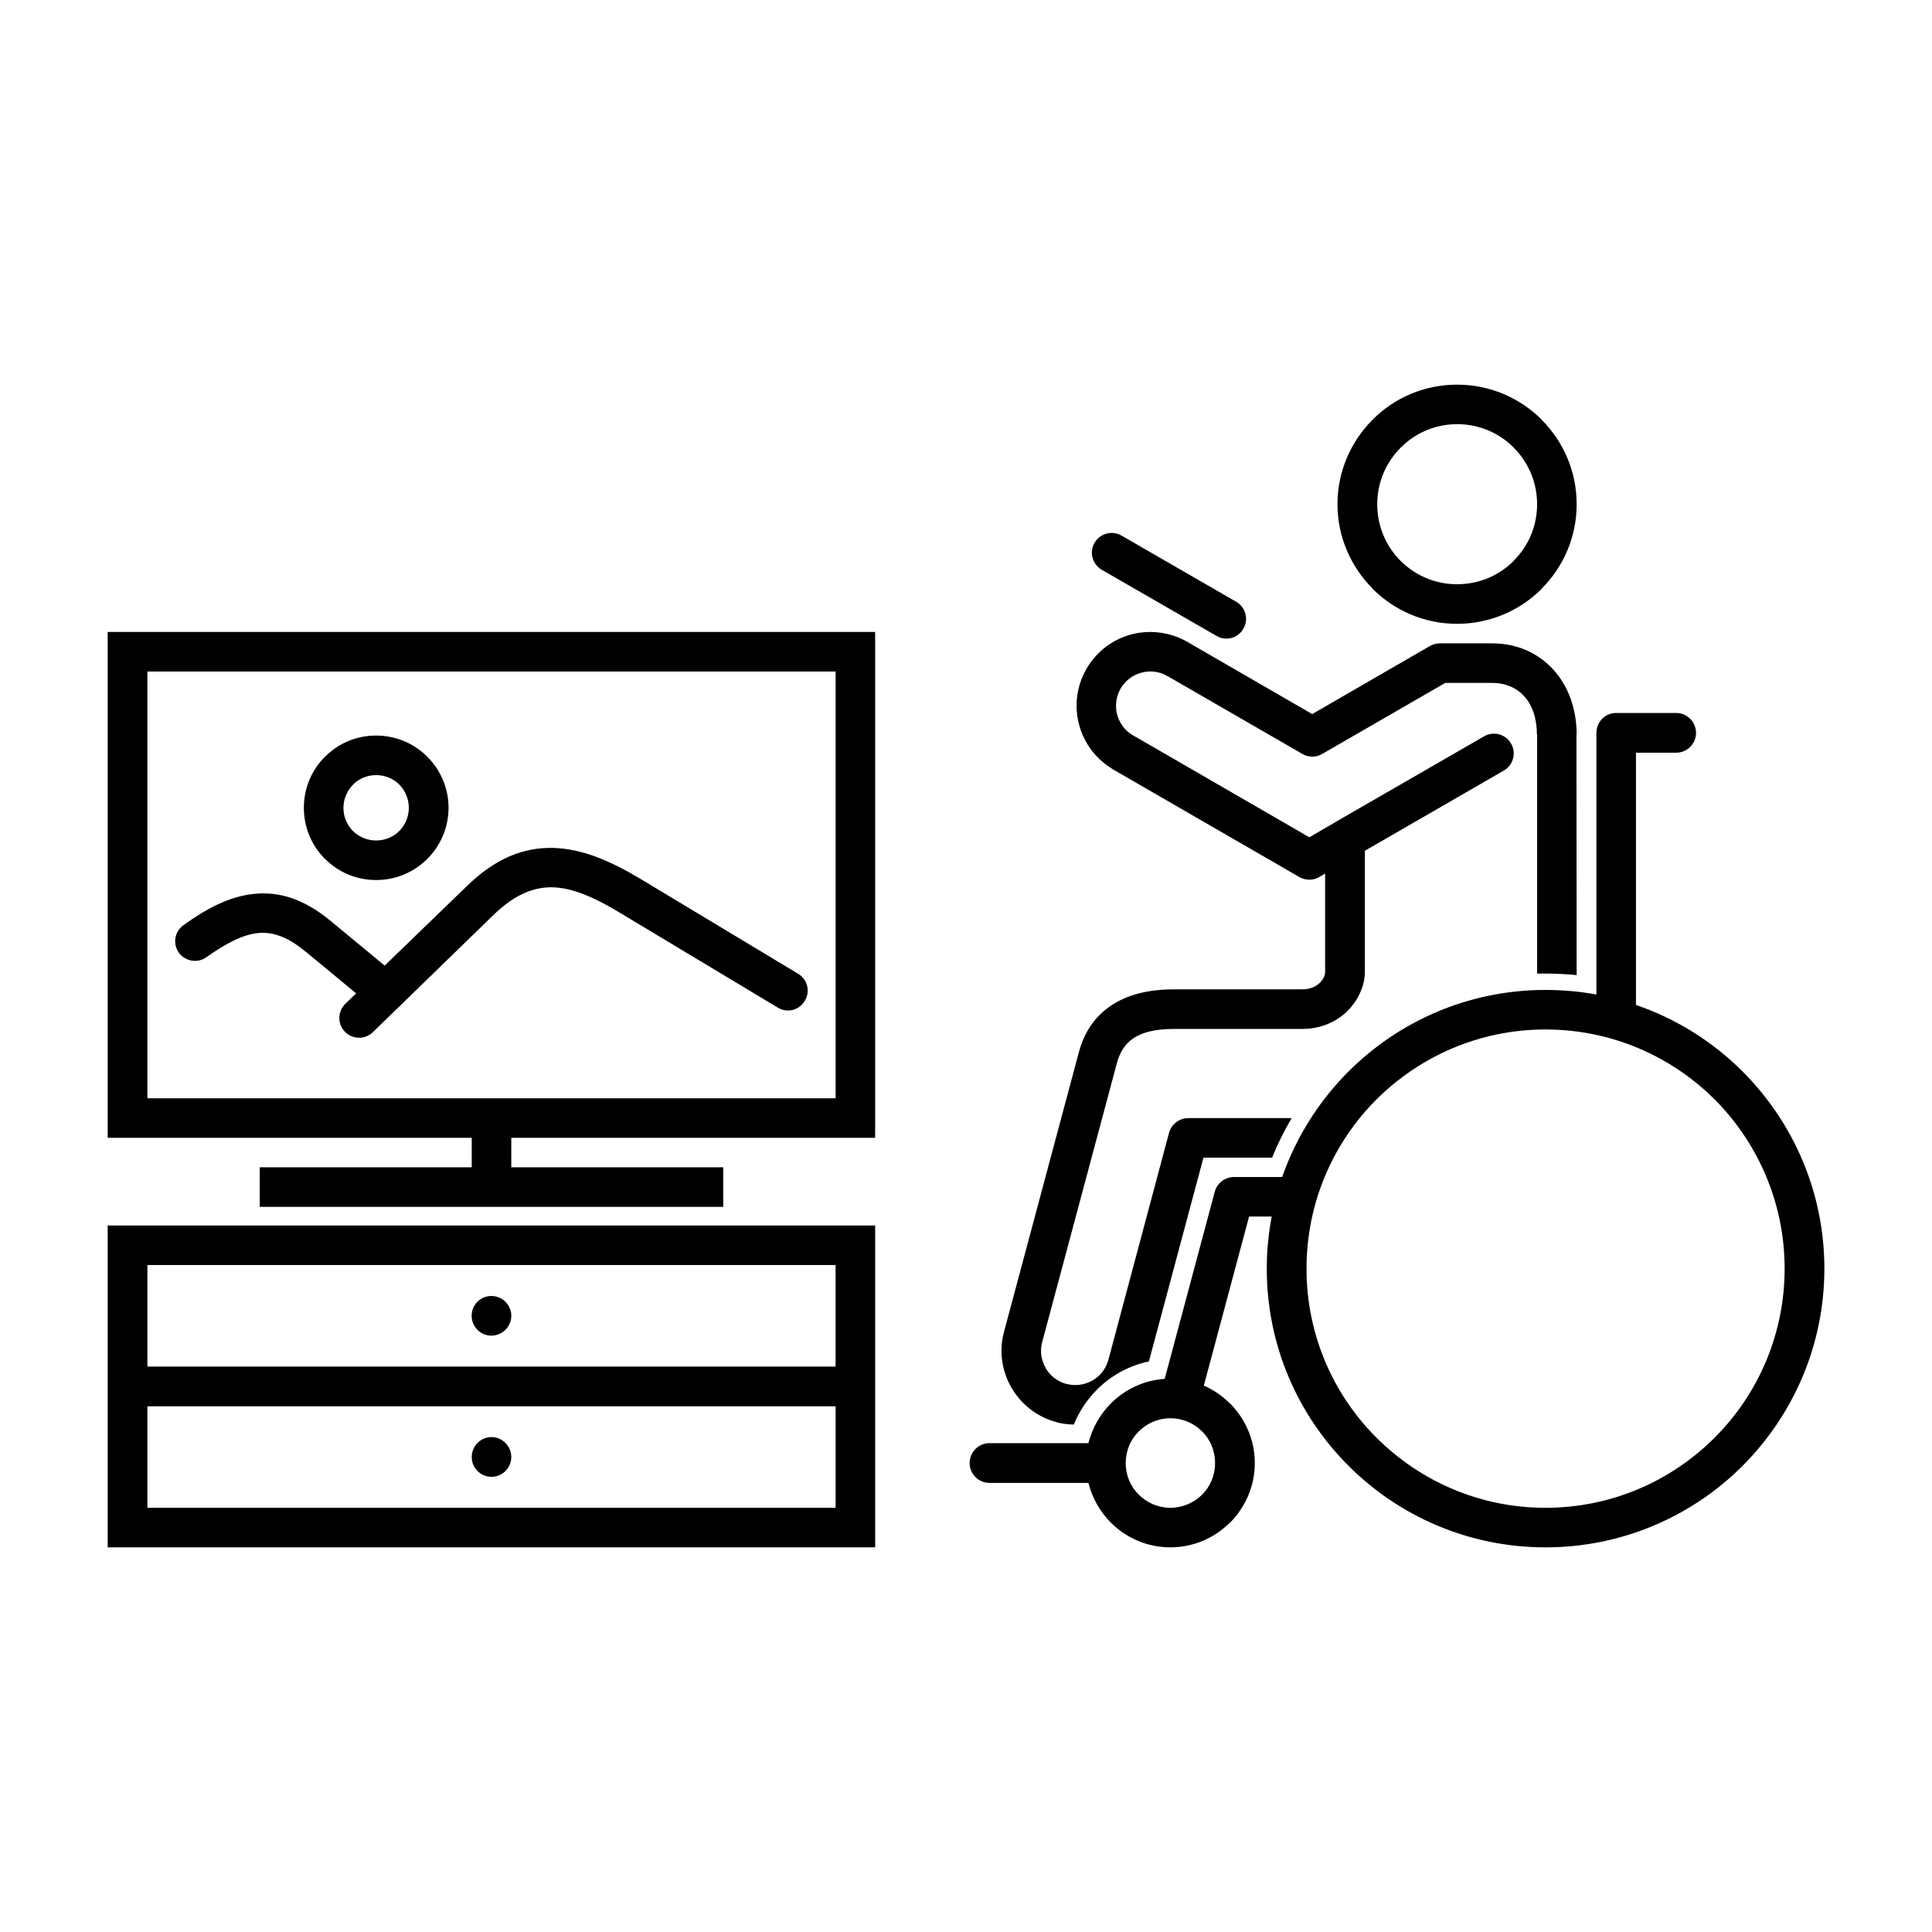
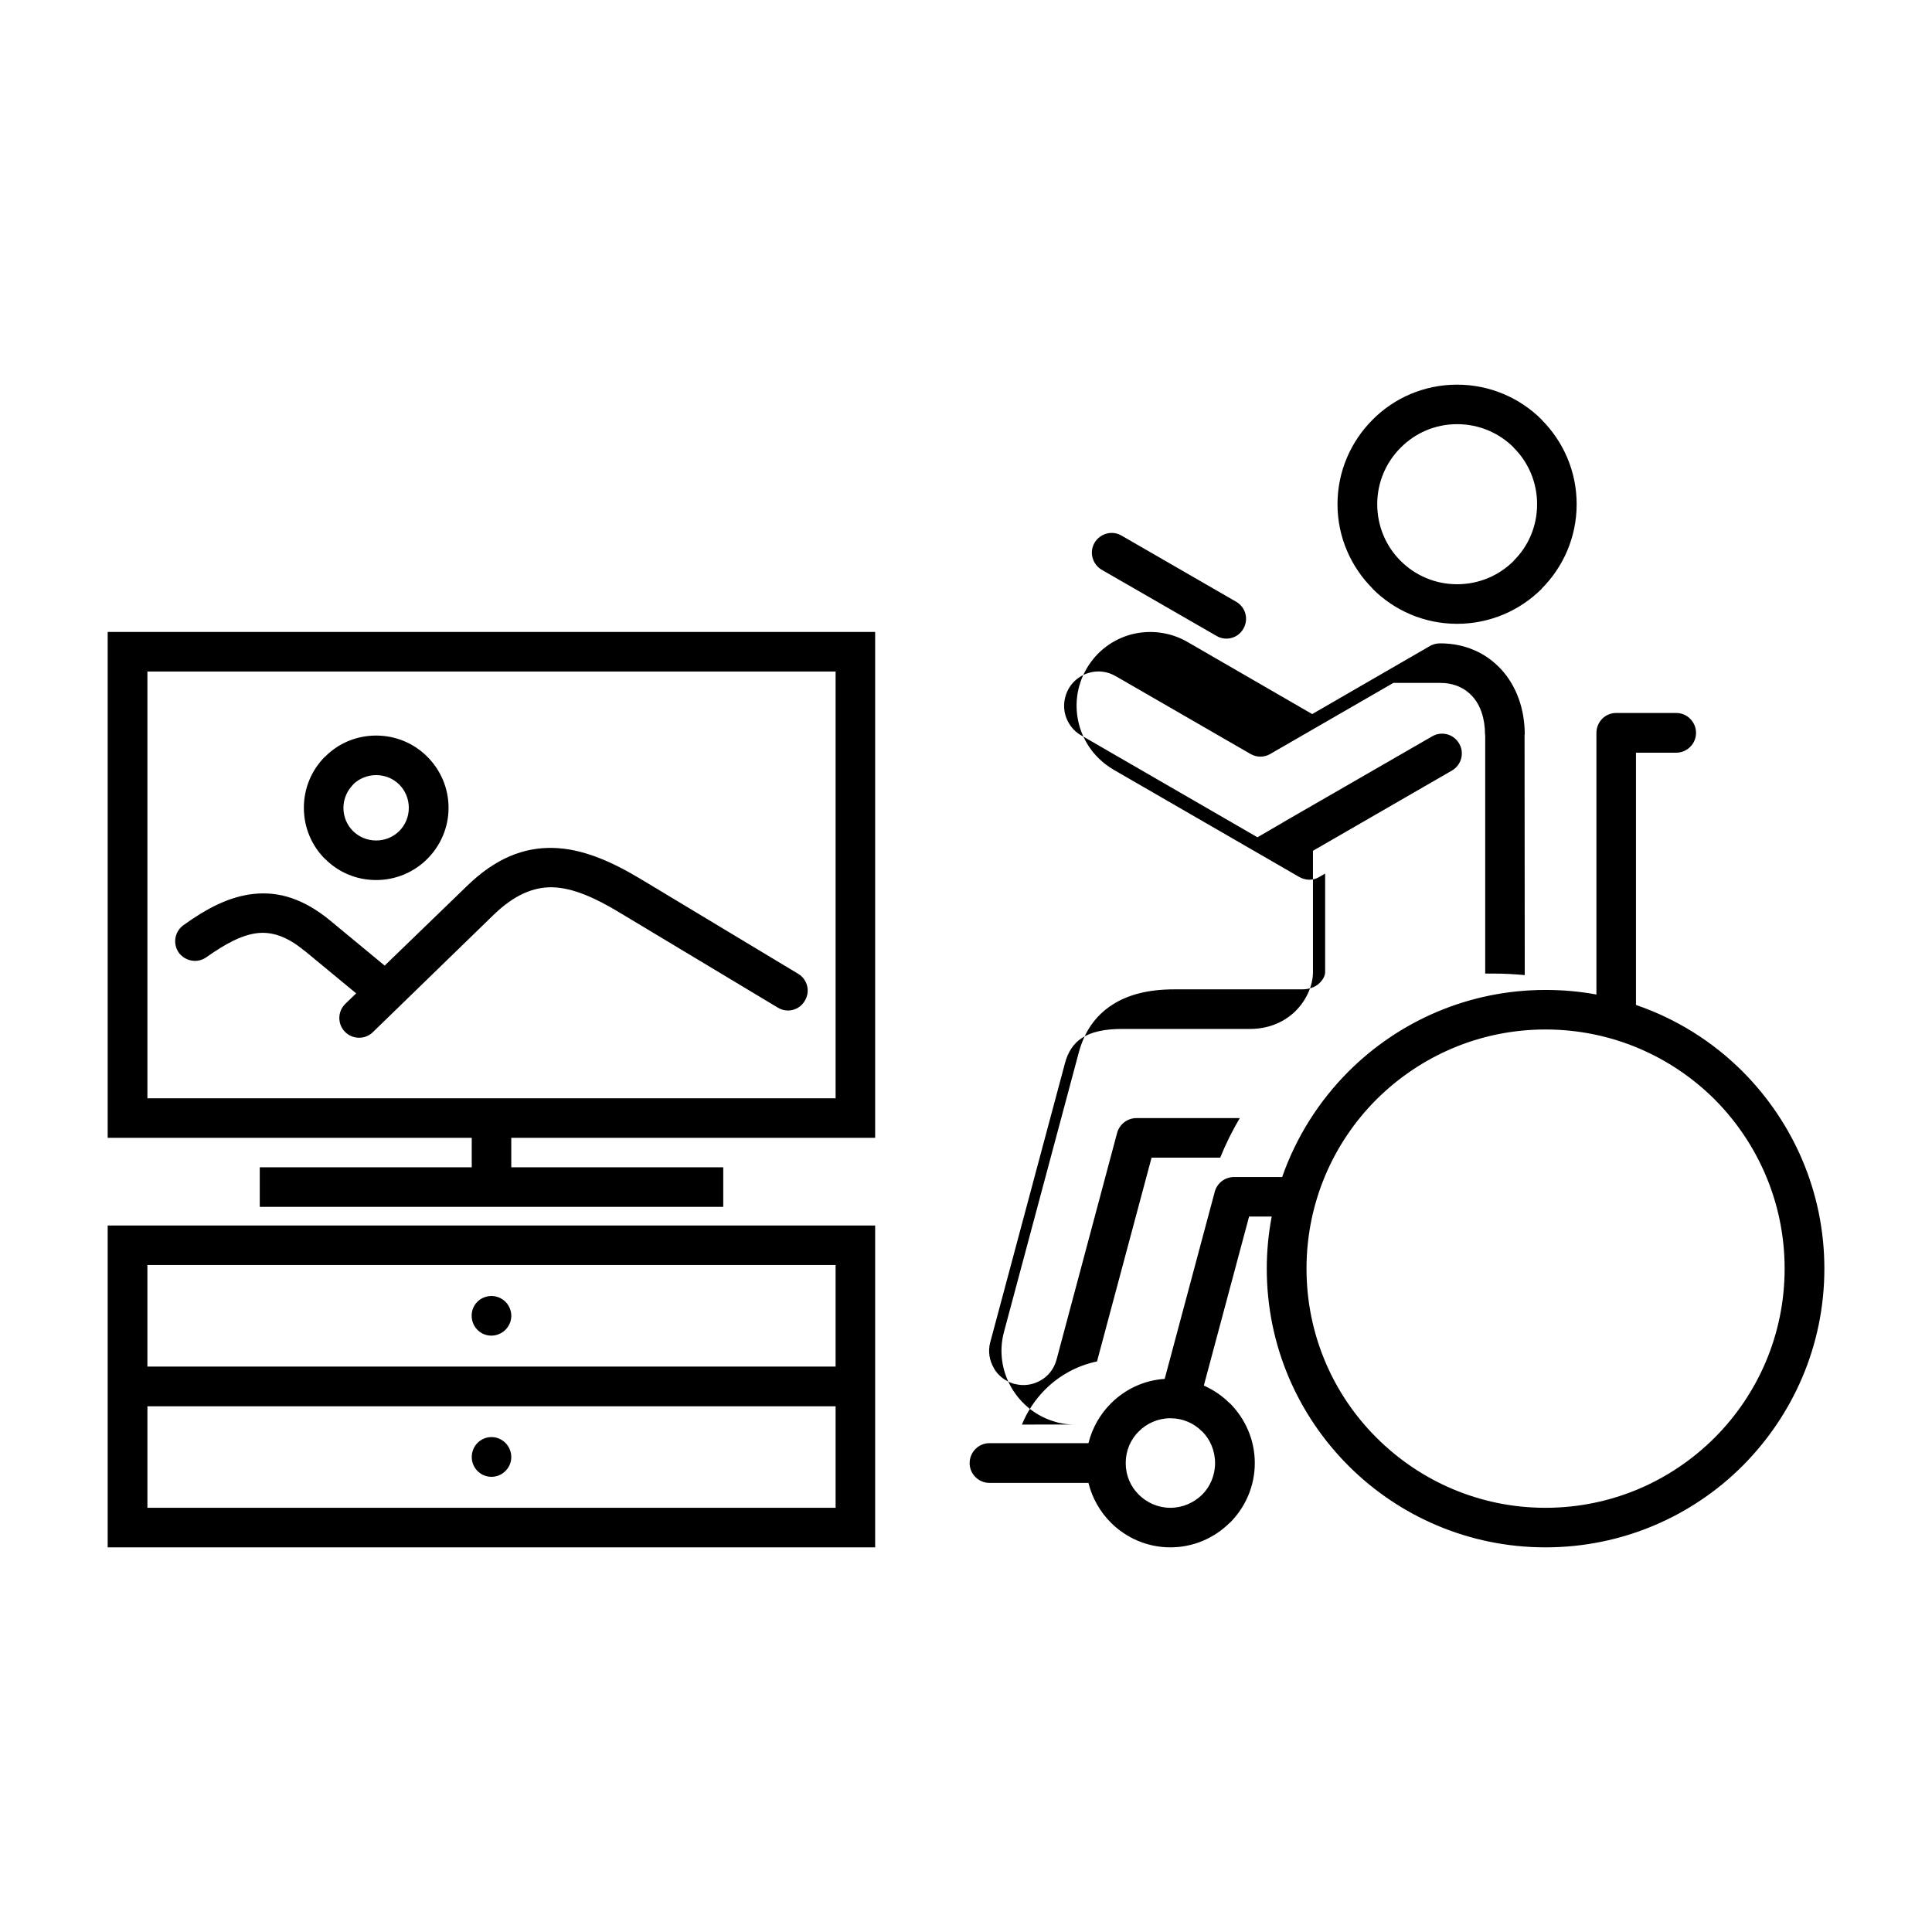
<svg xmlns="http://www.w3.org/2000/svg" fill="#000000" width="800px" height="800px" version="1.1" viewBox="144 144 512 512">
-   <path d="m183.06 506.15h182.38v-26.902h-182.38zm249.39 30.832h-26.25c-2.871 0-5.238-2.367-5.238-5.238 0-2.922 2.367-5.289 5.238-5.289h26.25c1.008-4.031 3.074-7.656 5.945-10.531 3.727-3.727 8.715-6.144 14.258-6.5l13.199-49.324c0.504-2.367 2.621-4.18 5.188-4.18h12.746c3.727-10.629 9.773-20.152 17.582-27.961 13.352-13.352 31.84-21.613 52.195-21.613 4.637 0 9.117 0.402 13.504 1.211v-69.324c0-2.922 2.316-5.289 5.238-5.289h15.922c2.871 0 5.238 2.367 5.238 5.289 0 2.871-2.367 5.238-5.238 5.238h-10.68v66.855c10.781 3.68 20.402 9.773 28.266 17.633 13.352 13.402 21.664 31.84 21.664 52.246 0 20.402-8.312 38.844-21.664 52.246-13.352 13.352-31.84 21.613-52.246 21.613-20.355 0-38.844-8.262-52.195-21.613-13.402-13.402-21.664-31.84-21.664-52.246 0-4.734 0.453-9.32 1.309-13.805h-5.996l-11.992 44.789c2.621 1.16 4.938 2.769 6.902 4.734h0.051c4.031 4.082 6.551 9.621 6.551 15.82 0 6.144-2.519 11.688-6.551 15.77h-0.051c-4.031 4.031-9.621 6.551-15.77 6.551-6.144 0-11.738-2.519-15.77-6.551-2.871-2.871-4.938-6.5-5.945-10.531zm-3.879-15.469c-1.258 0-2.621-0.152-3.93-0.453h-0.051l-0.707-0.203c-5.188-1.41-9.32-4.785-11.84-9.117-2.519-4.332-3.375-9.621-1.965-14.812l19.801-73.961c1.461-5.492 4.332-9.723 8.816-12.645 4.18-2.719 9.621-4.133 16.426-4.133h33.906c1.965 0 3.426-0.605 4.434-1.461 1.16-1.008 1.715-2.215 1.715-3.074v-26.148l-1.562 0.906c-1.664 1.008-3.68 0.906-5.289 0l-49.273-28.465c-0.102-0.051-0.203-0.102-0.301-0.203-4.484-2.719-7.508-6.953-8.766-11.637-1.309-4.836-0.754-10.176 1.914-14.812 2.719-4.734 7.055-7.859 11.891-9.168 4.836-1.258 10.176-0.707 14.863 1.965l0.25 0.152 32.848 18.992 30.934-17.887c0.855-0.555 1.863-0.855 2.973-0.855h13.754c6.648 0 12.242 2.57 16.273 7.004 3.879 4.281 6.144 10.277 6.144 17.18h-0.051l0.051 63.73c-2.719-0.25-5.441-0.402-8.262-0.402h-2.215v-63.328h-0.051c0-4.281-1.211-7.809-3.375-10.176-2.016-2.215-4.938-3.527-8.516-3.527h-12.395l-32.648 18.844c-1.562 0.906-3.527 0.957-5.188 0l-35.52-20.504c-0.102-0.051-0.203-0.102-0.301-0.152-2.117-1.258-4.637-1.512-6.852-0.906-2.266 0.605-4.281 2.066-5.543 4.231-1.211 2.168-1.512 4.637-0.906 6.902 0.605 2.168 1.965 4.133 4.031 5.391l0.203 0.102 46.703 27.004 6.5-3.777c0.203-0.152 0.453-0.25 0.656-0.402l39.145-22.57c2.519-1.461 5.691-0.605 7.152 1.914 1.461 2.469 0.605 5.691-1.914 7.152l-36.828 21.262v32.195c0 3.477-1.812 7.91-5.441 11.035-2.719 2.316-6.5 3.981-11.234 3.981h-33.906c-4.684 0-8.262 0.805-10.68 2.418-2.215 1.461-3.629 3.629-4.434 6.551l-19.801 73.961-0.051 0.152c-0.605 2.367-0.203 4.785 0.957 6.75v0.051c1.109 1.965 3.023 3.477 5.391 4.18h0.102c2.469 0.656 4.887 0.25 6.902-0.906 2.016-1.109 3.578-3.074 4.231-5.492l16.07-60.156c0.656-2.316 2.769-3.879 5.09-3.879h27.406c-1.965 3.324-3.727 6.852-5.188 10.48h-18.188l-14.461 54.008c-5.34 1.109-10.078 3.777-13.754 7.457-2.621 2.621-4.734 5.793-6.144 9.27zm43.023-218.05c2.519 1.461 3.375 4.637 1.914 7.152-1.41 2.519-4.637 3.375-7.106 1.914l-30.43-17.531c-2.469-1.461-3.375-4.637-1.914-7.152 1.461-2.469 4.637-3.375 7.152-1.914l30.379 17.531zm79.754-25.844c0-5.844-2.367-11.184-6.195-14.965v-0.051c-3.828-3.828-9.117-6.195-15.012-6.195-5.844 0-11.133 2.367-14.965 6.246-3.828 3.828-6.195 9.117-6.195 14.965 0 5.894 2.367 11.184 6.144 14.965l0.051 0.051c3.828 3.828 9.117 6.195 14.965 6.195 5.894 0 11.184-2.367 15.012-6.195v-0.051c3.828-3.777 6.195-9.07 6.195-14.965zm1.211-22.418v0.051c5.742 5.742 9.27 13.652 9.27 22.371 0 8.715-3.527 16.625-9.27 22.371v0.051c-5.742 5.742-13.703 9.27-22.418 9.27-8.715 0-16.625-3.527-22.371-9.27v-0.051c-5.742-5.742-9.32-13.652-9.32-22.371 0-8.766 3.578-16.676 9.32-22.418 5.691-5.742 13.652-9.27 22.371-9.27 8.715 0 16.676 3.527 22.418 9.27zm45.848 180.16c-11.488-11.438-27.305-18.539-44.84-18.539-17.48 0-33.301 7.106-44.789 18.539-11.488 11.488-18.539 27.355-18.539 44.84 0 17.48 7.055 33.352 18.539 44.789 11.488 11.488 27.305 18.59 44.789 18.59 17.531 0 33.352-7.106 44.84-18.59 11.438-11.438 18.539-27.305 18.539-44.789 0-17.48-7.106-33.352-18.539-44.84zm-135.88 87.965c-2.117-2.168-5.09-3.477-8.363-3.477-3.273 0-6.246 1.359-8.363 3.477-2.168 2.117-3.477 5.09-3.477 8.414 0 3.273 1.309 6.246 3.477 8.363 2.117 2.117 5.09 3.477 8.363 3.477 3.273 0 6.246-1.359 8.414-3.477 2.117-2.117 3.426-5.09 3.426-8.363 0-3.324-1.309-6.297-3.426-8.414zm-224.14-116.08-13.602-11.234v-0.051l-0.051 0.051c-4.586-3.828-8.613-5.141-12.445-4.734-4.18 0.453-8.613 2.871-13.602 6.398-2.316 1.664-5.594 1.109-7.305-1.211-1.664-2.367-1.109-5.644 1.258-7.305 6.297-4.535 12.293-7.609 18.59-8.262 6.648-0.707 13.199 1.258 20.203 7.004l14.508 11.992 21.664-20.957c7.656-7.508 15.215-10.43 23.023-10.227 7.508 0.203 14.914 3.324 22.871 8.062l42.02 25.293c2.469 1.461 3.273 4.684 1.762 7.152-1.461 2.519-4.684 3.324-7.152 1.812l-42.02-25.242c-6.5-3.93-12.344-6.5-17.684-6.648-5.039-0.102-10.078 1.965-15.566 7.254l-32.043 31.137c-2.066 2.016-5.391 1.965-7.406-0.102s-1.965-5.391 0.102-7.406l2.871-2.769zm5.289-68.316c5.289 0 10.078 2.117 13.551 5.594 3.477 3.477 5.644 8.262 5.644 13.551 0 5.289-2.168 10.078-5.644 13.551-3.477 3.477-8.262 5.594-13.551 5.594-5.289 0-10.078-2.117-13.504-5.594h-0.051c-3.477-3.477-5.594-8.262-5.594-13.551 0-5.289 2.117-10.078 5.594-13.551h0.051c3.426-3.477 8.211-5.594 13.504-5.594zm6.144 13c-1.562-1.562-3.727-2.519-6.144-2.519-2.367 0-4.586 0.957-6.144 2.519h0.051c-1.562 1.562-2.57 3.777-2.57 6.144 0 2.418 0.957 4.586 2.519 6.144 1.562 1.562 3.777 2.519 6.144 2.519 2.418 0 4.586-0.957 6.144-2.519 1.562-1.562 2.519-3.727 2.519-6.144 0-2.367-0.957-4.586-2.519-6.144zm-71.996-40.457h198.1v134.06h-96.43v7.809h56.176v10.48h-122.83v-10.48h56.176v-7.809h-96.48v-134.06zm187.62 10.48h-182.38v113.11h182.38zm-88.57 166.21c-2.519-1.461-5.742-0.605-7.203 1.914-1.41 2.519-0.555 5.742 1.965 7.203 2.469 1.41 5.691 0.555 7.152-1.965 1.461-2.469 0.605-5.691-1.914-7.152zm99.051 60.66v5.238h-203.39v-5.238-74.816-5.238h203.39v5.238 74.816zm-96.43-18.691c0 2.871-2.367 5.238-5.238 5.238-2.922 0-5.238-2.367-5.238-5.238 0-2.922 2.316-5.289 5.238-5.289 2.871 0 5.238 2.367 5.238 5.289zm85.949-13.453h-182.38v26.902h182.38z" />
+   <path d="m183.06 506.15h182.38v-26.902h-182.38zm249.39 30.832h-26.25c-2.871 0-5.238-2.367-5.238-5.238 0-2.922 2.367-5.289 5.238-5.289h26.25c1.008-4.031 3.074-7.656 5.945-10.531 3.727-3.727 8.715-6.144 14.258-6.5l13.199-49.324c0.504-2.367 2.621-4.18 5.188-4.18h12.746c3.727-10.629 9.773-20.152 17.582-27.961 13.352-13.352 31.84-21.613 52.195-21.613 4.637 0 9.117 0.402 13.504 1.211v-69.324c0-2.922 2.316-5.289 5.238-5.289h15.922c2.871 0 5.238 2.367 5.238 5.289 0 2.871-2.367 5.238-5.238 5.238h-10.68v66.855c10.781 3.68 20.402 9.773 28.266 17.633 13.352 13.402 21.664 31.84 21.664 52.246 0 20.402-8.312 38.844-21.664 52.246-13.352 13.352-31.84 21.613-52.246 21.613-20.355 0-38.844-8.262-52.195-21.613-13.402-13.402-21.664-31.84-21.664-52.246 0-4.734 0.453-9.32 1.309-13.805h-5.996l-11.992 44.789c2.621 1.16 4.938 2.769 6.902 4.734h0.051c4.031 4.082 6.551 9.621 6.551 15.82 0 6.144-2.519 11.688-6.551 15.77h-0.051c-4.031 4.031-9.621 6.551-15.77 6.551-6.144 0-11.738-2.519-15.77-6.551-2.871-2.871-4.938-6.5-5.945-10.531zm-3.879-15.469c-1.258 0-2.621-0.152-3.93-0.453h-0.051l-0.707-0.203c-5.188-1.41-9.32-4.785-11.84-9.117-2.519-4.332-3.375-9.621-1.965-14.812l19.801-73.961c1.461-5.492 4.332-9.723 8.816-12.645 4.18-2.719 9.621-4.133 16.426-4.133h33.906c1.965 0 3.426-0.605 4.434-1.461 1.16-1.008 1.715-2.215 1.715-3.074v-26.148l-1.562 0.906c-1.664 1.008-3.68 0.906-5.289 0l-49.273-28.465c-0.102-0.051-0.203-0.102-0.301-0.203-4.484-2.719-7.508-6.953-8.766-11.637-1.309-4.836-0.754-10.176 1.914-14.812 2.719-4.734 7.055-7.859 11.891-9.168 4.836-1.258 10.176-0.707 14.863 1.965l0.25 0.152 32.848 18.992 30.934-17.887c0.855-0.555 1.863-0.855 2.973-0.855c6.648 0 12.242 2.57 16.273 7.004 3.879 4.281 6.144 10.277 6.144 17.18h-0.051l0.051 63.73c-2.719-0.25-5.441-0.402-8.262-0.402h-2.215v-63.328h-0.051c0-4.281-1.211-7.809-3.375-10.176-2.016-2.215-4.938-3.527-8.516-3.527h-12.395l-32.648 18.844c-1.562 0.906-3.527 0.957-5.188 0l-35.52-20.504c-0.102-0.051-0.203-0.102-0.301-0.152-2.117-1.258-4.637-1.512-6.852-0.906-2.266 0.605-4.281 2.066-5.543 4.231-1.211 2.168-1.512 4.637-0.906 6.902 0.605 2.168 1.965 4.133 4.031 5.391l0.203 0.102 46.703 27.004 6.5-3.777c0.203-0.152 0.453-0.25 0.656-0.402l39.145-22.57c2.519-1.461 5.691-0.605 7.152 1.914 1.461 2.469 0.605 5.691-1.914 7.152l-36.828 21.262v32.195c0 3.477-1.812 7.91-5.441 11.035-2.719 2.316-6.5 3.981-11.234 3.981h-33.906c-4.684 0-8.262 0.805-10.68 2.418-2.215 1.461-3.629 3.629-4.434 6.551l-19.801 73.961-0.051 0.152c-0.605 2.367-0.203 4.785 0.957 6.75v0.051c1.109 1.965 3.023 3.477 5.391 4.18h0.102c2.469 0.656 4.887 0.25 6.902-0.906 2.016-1.109 3.578-3.074 4.231-5.492l16.07-60.156c0.656-2.316 2.769-3.879 5.09-3.879h27.406c-1.965 3.324-3.727 6.852-5.188 10.48h-18.188l-14.461 54.008c-5.34 1.109-10.078 3.777-13.754 7.457-2.621 2.621-4.734 5.793-6.144 9.27zm43.023-218.05c2.519 1.461 3.375 4.637 1.914 7.152-1.41 2.519-4.637 3.375-7.106 1.914l-30.43-17.531c-2.469-1.461-3.375-4.637-1.914-7.152 1.461-2.469 4.637-3.375 7.152-1.914l30.379 17.531zm79.754-25.844c0-5.844-2.367-11.184-6.195-14.965v-0.051c-3.828-3.828-9.117-6.195-15.012-6.195-5.844 0-11.133 2.367-14.965 6.246-3.828 3.828-6.195 9.117-6.195 14.965 0 5.894 2.367 11.184 6.144 14.965l0.051 0.051c3.828 3.828 9.117 6.195 14.965 6.195 5.894 0 11.184-2.367 15.012-6.195v-0.051c3.828-3.777 6.195-9.07 6.195-14.965zm1.211-22.418v0.051c5.742 5.742 9.27 13.652 9.27 22.371 0 8.715-3.527 16.625-9.27 22.371v0.051c-5.742 5.742-13.703 9.27-22.418 9.27-8.715 0-16.625-3.527-22.371-9.27v-0.051c-5.742-5.742-9.32-13.652-9.32-22.371 0-8.766 3.578-16.676 9.32-22.418 5.691-5.742 13.652-9.27 22.371-9.27 8.715 0 16.676 3.527 22.418 9.27zm45.848 180.16c-11.488-11.438-27.305-18.539-44.84-18.539-17.48 0-33.301 7.106-44.789 18.539-11.488 11.488-18.539 27.355-18.539 44.84 0 17.48 7.055 33.352 18.539 44.789 11.488 11.488 27.305 18.59 44.789 18.59 17.531 0 33.352-7.106 44.84-18.59 11.438-11.438 18.539-27.305 18.539-44.789 0-17.48-7.106-33.352-18.539-44.84zm-135.88 87.965c-2.117-2.168-5.09-3.477-8.363-3.477-3.273 0-6.246 1.359-8.363 3.477-2.168 2.117-3.477 5.09-3.477 8.414 0 3.273 1.309 6.246 3.477 8.363 2.117 2.117 5.09 3.477 8.363 3.477 3.273 0 6.246-1.359 8.414-3.477 2.117-2.117 3.426-5.09 3.426-8.363 0-3.324-1.309-6.297-3.426-8.414zm-224.14-116.08-13.602-11.234v-0.051l-0.051 0.051c-4.586-3.828-8.613-5.141-12.445-4.734-4.18 0.453-8.613 2.871-13.602 6.398-2.316 1.664-5.594 1.109-7.305-1.211-1.664-2.367-1.109-5.644 1.258-7.305 6.297-4.535 12.293-7.609 18.59-8.262 6.648-0.707 13.199 1.258 20.203 7.004l14.508 11.992 21.664-20.957c7.656-7.508 15.215-10.43 23.023-10.227 7.508 0.203 14.914 3.324 22.871 8.062l42.02 25.293c2.469 1.461 3.273 4.684 1.762 7.152-1.461 2.519-4.684 3.324-7.152 1.812l-42.02-25.242c-6.5-3.93-12.344-6.5-17.684-6.648-5.039-0.102-10.078 1.965-15.566 7.254l-32.043 31.137c-2.066 2.016-5.391 1.965-7.406-0.102s-1.965-5.391 0.102-7.406l2.871-2.769zm5.289-68.316c5.289 0 10.078 2.117 13.551 5.594 3.477 3.477 5.644 8.262 5.644 13.551 0 5.289-2.168 10.078-5.644 13.551-3.477 3.477-8.262 5.594-13.551 5.594-5.289 0-10.078-2.117-13.504-5.594h-0.051c-3.477-3.477-5.594-8.262-5.594-13.551 0-5.289 2.117-10.078 5.594-13.551h0.051c3.426-3.477 8.211-5.594 13.504-5.594zm6.144 13c-1.562-1.562-3.727-2.519-6.144-2.519-2.367 0-4.586 0.957-6.144 2.519h0.051c-1.562 1.562-2.57 3.777-2.57 6.144 0 2.418 0.957 4.586 2.519 6.144 1.562 1.562 3.777 2.519 6.144 2.519 2.418 0 4.586-0.957 6.144-2.519 1.562-1.562 2.519-3.727 2.519-6.144 0-2.367-0.957-4.586-2.519-6.144zm-71.996-40.457h198.1v134.06h-96.43v7.809h56.176v10.48h-122.83v-10.48h56.176v-7.809h-96.48v-134.06zm187.62 10.48h-182.38v113.11h182.38zm-88.57 166.21c-2.519-1.461-5.742-0.605-7.203 1.914-1.41 2.519-0.555 5.742 1.965 7.203 2.469 1.41 5.691 0.555 7.152-1.965 1.461-2.469 0.605-5.691-1.914-7.152zm99.051 60.66v5.238h-203.39v-5.238-74.816-5.238h203.39v5.238 74.816zm-96.43-18.691c0 2.871-2.367 5.238-5.238 5.238-2.922 0-5.238-2.367-5.238-5.238 0-2.922 2.316-5.289 5.238-5.289 2.871 0 5.238 2.367 5.238 5.289zm85.949-13.453h-182.38v26.902h182.38z" />
</svg>